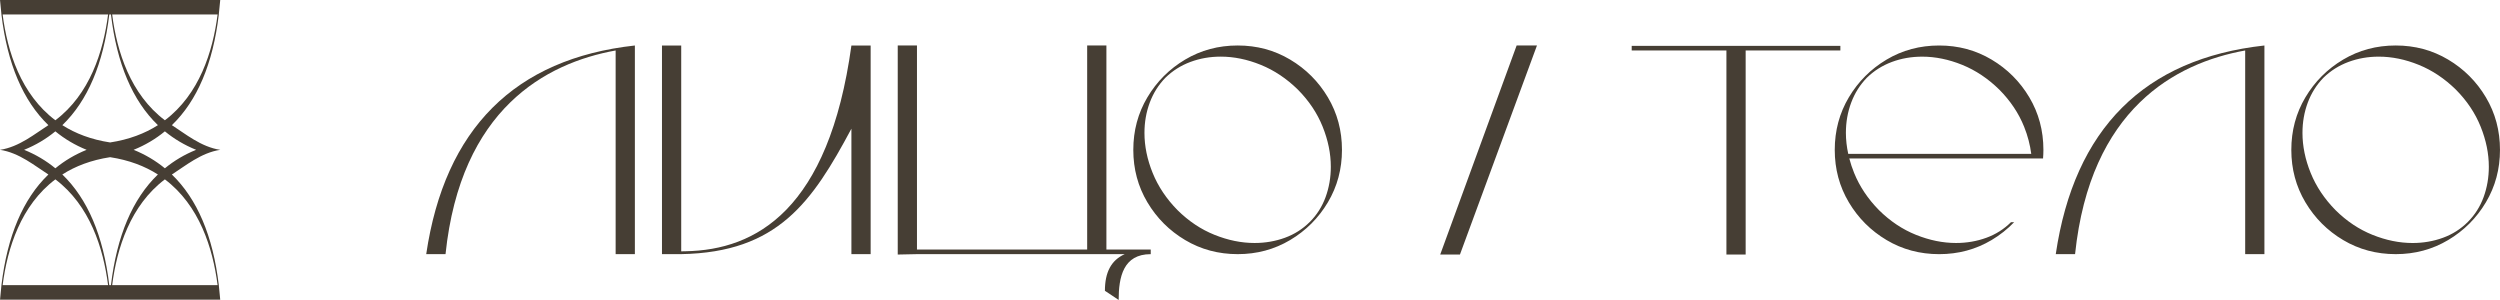
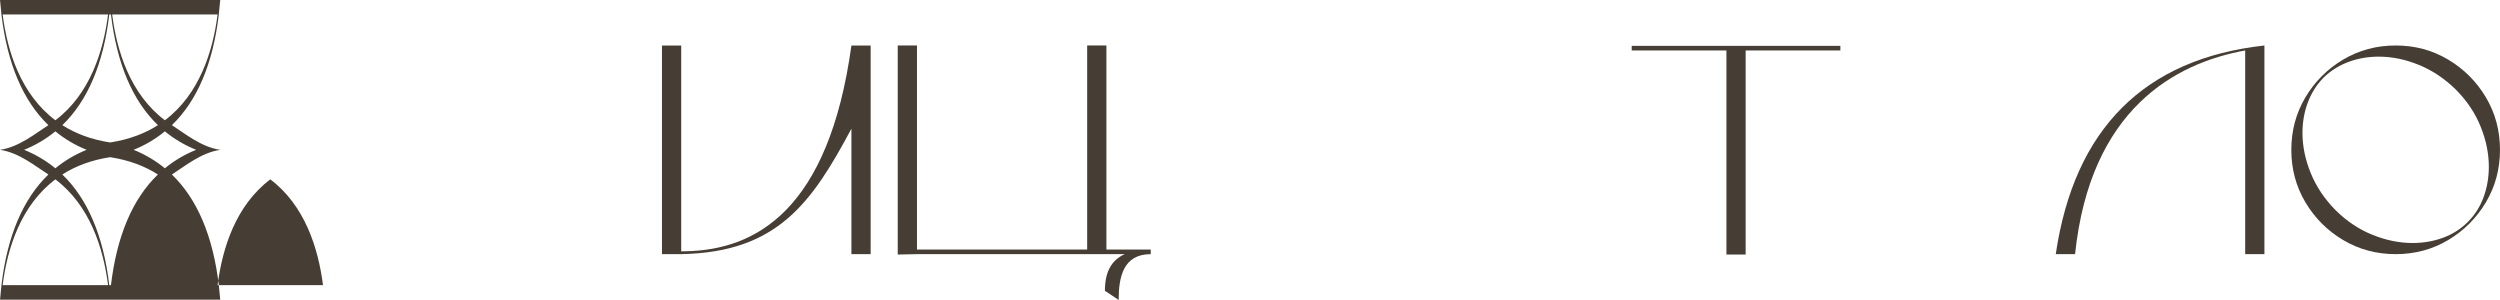
<svg xmlns="http://www.w3.org/2000/svg" xml:space="preserve" width="184.22mm" height="22.104mm" version="1.1" style="shape-rendering:geometricPrecision; text-rendering:geometricPrecision; image-rendering:optimizeQuality; fill-rule:evenodd; clip-rule:evenodd" viewBox="0 0 1840.24 220.8">
  <defs>
    <style type="text/css"> .fil0 {fill:#463E34;fill-rule:nonzero} </style>
  </defs>
  <g id="Слой_x0020_1">
    <g id="_3110623143040">
-       <path class="fil0" d="M964.14 163.39c5.19,-5.19 9.07,-11.3 11.63,-18.32 2.56,-7.02 3.84,-14.46 3.84,-22.32 0,-9.68 -2,-19.51 -6,-29.48 -4,-9.97 -10.07,-19.06 -18.21,-27.27 -8.29,-8.14 -17.39,-14.23 -27.32,-18.26 -9.93,-4.04 -19.78,-6.06 -29.53,-6.06 -7.86,0 -15.28,1.3 -22.27,3.9 -6.98,2.6 -13.11,6.46 -18.37,11.58 -5.12,5.27 -8.98,11.39 -11.58,18.37 -2.6,6.98 -3.9,14.41 -3.9,22.27 0,9.75 2.02,19.6 6.05,29.53 4.03,9.93 10.12,19.04 18.26,27.32 8.21,8.14 17.3,14.21 27.27,18.21 9.96,4 19.79,6 29.47,6 7.86,0 15.3,-1.28 22.32,-3.84 7.02,-2.56 13.12,-6.44 18.32,-11.63zm-53.06 -129.91c14.11,0 26.97,3.46 38.58,10.37 11.61,6.91 20.88,16.18 27.79,27.79 6.91,11.62 10.37,24.51 10.37,38.69 0,14.11 -3.46,26.97 -10.37,38.58 -6.91,11.61 -16.18,20.88 -27.79,27.79 -11.62,6.91 -24.48,10.37 -38.58,10.37 -14.18,0 -27.08,-3.46 -38.69,-10.37 -11.62,-6.91 -20.88,-16.18 -27.8,-27.79 -6.91,-11.62 -10.37,-24.48 -10.37,-38.58 0,-14.18 3.46,-27.07 10.37,-38.69 6.91,-11.61 16.18,-20.88 27.8,-27.79 11.61,-6.91 24.51,-10.37 38.69,-10.37z" />
      <path class="fil0" d="M847.05 183.71l0 3.37c-20.24,0 -23.61,16.86 -23.61,33.72l-10.12 -6.75c0,-13.52 4.55,-22.48 14.58,-26.98l-152.92 0 -14.16 0.3 0 -153.9 14.16 0 0 150.22 125.28 0 0 -150.22 14.16 0 0 150.22 32.63 0z" />
      <path class="fil0" d="M626.72 33.48c-16.69,121.15 -70.23,150.53 -122.08,151.46l-3.2 0.06 0 -151.5 -14.16 -0.01 0 153.59 14.16 -0.02c71.1,-1.28 96.34,-38.19 125.28,-92.34l0 92.36 14.16 0 0 -153.59 -14.16 0z" />
-       <path class="fil0" d="M313.73 187.08l14.22 0c11.18,-106.83 73.69,-140.59 125.22,-149.93l0 149.91 14.16 -0.01 0 -151.95 0 -0.94 0 -0.68c-88.34,9.72 -139.96,61.26 -153.59,153.59z" />
      <path class="fil0" d="M1816.55 163.39c5.19,-5.19 9.07,-11.3 11.63,-18.32 2.56,-7.02 3.84,-14.46 3.84,-22.32 0,-9.68 -2,-19.51 -6,-29.47 -4,-9.97 -10.07,-19.06 -18.21,-27.27 -8.29,-8.14 -17.39,-14.23 -27.32,-18.26 -9.93,-4.04 -19.78,-6.06 -29.53,-6.06 -7.86,0 -15.28,1.3 -22.27,3.9 -6.98,2.6 -13.11,6.46 -18.37,11.58 -5.12,5.26 -8.98,11.39 -11.58,18.37 -2.6,6.98 -3.9,14.41 -3.9,22.27 0,9.75 2.02,19.6 6.05,29.53 4.03,9.93 10.12,19.04 18.26,27.32 8.21,8.14 17.3,14.21 27.27,18.21 9.96,4 19.79,6 29.48,6 7.86,0 15.3,-1.28 22.32,-3.84 7.02,-2.56 13.12,-6.44 18.32,-11.63zm-53.06 -129.91c14.11,0 26.97,3.46 38.58,10.37 11.62,6.91 20.88,16.18 27.79,27.79 6.91,11.61 10.37,24.51 10.37,38.69 0,14.11 -3.46,26.97 -10.37,38.58 -6.91,11.62 -16.17,20.88 -27.79,27.79 -11.62,6.91 -24.48,10.37 -38.58,10.37 -14.18,0 -27.08,-3.46 -38.69,-10.37 -11.62,-6.91 -20.88,-16.17 -27.8,-27.79 -6.91,-11.61 -10.37,-24.48 -10.37,-38.58 0,-14.18 3.46,-27.07 10.37,-38.69 6.91,-11.62 16.18,-20.88 27.8,-27.79 11.61,-6.91 24.51,-10.37 38.69,-10.37z" />
      <path class="fil0" d="M1513.23 187.08l14.22 0c11.18,-106.83 73.69,-140.59 125.22,-149.93l0 149.91 14.16 -0.01 0 -151.95 0 -0.94 0 -0.68c-88.34,9.72 -139.96,61.26 -153.59,153.59z" />
      <polygon class="fil0" points="1339.08,33.78 1322.06,33.78 1307.9,33.78 1247.88,33.78 1233.72,33.78 1216.7,33.78 1201.09,33.78 1201.09,37.16 1220.24,37.16 1257.86,37.16 1270.81,37.16 1270.81,187.38 1284.97,187.36 1284.97,37.16 1308.72,37.16 1335.54,37.16 1354.69,37.16 1354.69,33.78 " />
-       <path class="fil0" d="M1362.66 75.54c2.59,-6.98 6.46,-13.11 11.58,-18.37 5.27,-5.12 11.39,-8.98 18.37,-11.58 6.98,-2.6 14.41,-3.89 22.27,-3.89 9.75,0 19.6,2.02 29.53,6.05 9.93,4.04 19.04,10.13 27.32,18.27 8.14,8.21 14.21,17.3 18.21,27.26 2.7,6.72 4.39,13.38 5.26,19.97l-6.66 0 -17.02 -0 -14.16 0 -60.02 0 -14.16 -0 -17.03 0 -5.67 0c-1.12,-5.17 -1.72,-10.33 -1.72,-15.45 0,-7.86 1.3,-15.28 3.9,-22.27zm131.12 -3.89c-6.91,-11.61 -16.18,-20.88 -27.79,-27.79 -11.62,-6.91 -24.48,-10.37 -38.58,-10.37 -14.18,0 -27.08,3.46 -38.69,10.37 -11.62,6.91 -20.88,16.18 -27.8,27.79 -6.91,11.62 -10.37,24.51 -10.37,38.69 0,14.11 3.46,26.97 10.37,38.58 6.91,11.61 16.18,20.88 27.8,27.79 11.61,6.91 24.51,10.37 38.69,10.37 14.11,0 26.97,-3.46 38.58,-10.37 6.21,-3.69 11.72,-8.08 16.59,-13.13l-2.33 0c-5.15,5.1 -11.18,8.92 -18.11,11.44 -7.02,2.57 -14.46,3.84 -22.32,3.84 -9.69,0 -19.51,-2 -29.47,-6 -9.97,-4 -19.06,-10.07 -27.27,-18.21 -8.14,-8.28 -14.23,-17.39 -18.26,-27.32 -1.46,-3.58 -2.64,-7.15 -3.57,-10.71l59.02 0 14.16 0 61.22 0 5.74 0 0.92 0 1.57 0c0.16,-2.07 0.26,-4.16 0.26,-6.29 0,-14.18 -3.46,-27.07 -10.37,-38.69z" />
-       <polygon class="fil0" points="1116.39,33.48 1060.13,187.38 1074.65,187.38 1131.35,33.48 " />
-       <path class="fil0" d="M144.37 110.28c-8.5,3.44 -16.17,7.98 -23,13.6 -6.84,-5.62 -14.5,-10.16 -23.01,-13.6 8.51,-3.44 16.17,-7.98 23.01,-13.6 6.84,5.62 14.5,10.16 23,13.6zm15.8 99.62l-77.6 0c3.49,-27.33 13.43,-58.74 38.8,-77.87 25.37,19.13 35.31,50.55 38.8,77.87zm-78.69 0l-0.84 0 -0.2 0c-4.33,-36.25 -15.89,-63.46 -34.56,-81.47 9.62,-6.13 21.22,-10.6 35.17,-12.73 13.96,2.13 25.56,6.6 35.18,12.73 -18.68,18.01 -30.23,45.22 -34.56,81.47l-0.2 0zm-79.53 0c3.49,-27.33 13.43,-58.74 38.8,-77.87 25.37,19.13 35.31,50.55 38.8,77.87l-77.6 0zm15.8 -99.62c8.5,-3.44 16.17,-7.98 23,-13.6 6.84,5.62 14.5,10.16 23.01,13.6 -8.51,3.44 -16.17,7.98 -23.01,13.6 -6.83,-5.62 -14.5,-10.16 -23,-13.6zm-15.8 -99.62l77.6 0c-3.49,27.33 -13.43,58.74 -38.8,77.87 -25.37,-19.13 -35.31,-50.55 -38.8,-77.87zm78.69 0l0.84 0 0.2 0c4.33,36.25 15.89,63.46 34.56,81.47 -9.62,6.13 -21.22,10.6 -35.18,12.73 -13.96,-2.13 -25.56,-6.6 -35.17,-12.73 18.67,-18.01 30.23,-45.22 34.56,-81.47l0.2 0zm79.53 0c-3.49,27.33 -13.43,58.74 -38.8,77.87 -25.37,-19.13 -35.31,-50.55 -38.8,-77.87l77.6 0zm0.89 0l1.05 -10.66 -0.01 0 -162.08 0 -0.01 0 1.04 10.66c4.33,36.25 15.89,63.46 34.56,81.47 -9.72,6.19 -21.46,16.05 -35.61,18.16 14.15,2.1 25.89,11.97 35.61,18.16 -18.68,18.01 -30.23,45.22 -34.56,81.47l-1.03 10.66 162.08 0 -1.03 -10.66c-4.33,-36.25 -15.89,-63.46 -34.56,-81.47 9.72,-6.19 21.45,-16.05 35.6,-18.16 -14.15,-2.1 -25.88,-11.97 -35.6,-18.16 18.68,-18.01 30.23,-45.22 34.56,-81.47z" />
+       <path class="fil0" d="M144.37 110.28c-8.5,3.44 -16.17,7.98 -23,13.6 -6.84,-5.62 -14.5,-10.16 -23.01,-13.6 8.51,-3.44 16.17,-7.98 23.01,-13.6 6.84,5.62 14.5,10.16 23,13.6zm15.8 99.62c3.49,-27.33 13.43,-58.74 38.8,-77.87 25.37,19.13 35.31,50.55 38.8,77.87zm-78.69 0l-0.84 0 -0.2 0c-4.33,-36.25 -15.89,-63.46 -34.56,-81.47 9.62,-6.13 21.22,-10.6 35.17,-12.73 13.96,2.13 25.56,6.6 35.18,12.73 -18.68,18.01 -30.23,45.22 -34.56,81.47l-0.2 0zm-79.53 0c3.49,-27.33 13.43,-58.74 38.8,-77.87 25.37,19.13 35.31,50.55 38.8,77.87l-77.6 0zm15.8 -99.62c8.5,-3.44 16.17,-7.98 23,-13.6 6.84,5.62 14.5,10.16 23.01,13.6 -8.51,3.44 -16.17,7.98 -23.01,13.6 -6.83,-5.62 -14.5,-10.16 -23,-13.6zm-15.8 -99.62l77.6 0c-3.49,27.33 -13.43,58.74 -38.8,77.87 -25.37,-19.13 -35.31,-50.55 -38.8,-77.87zm78.69 0l0.84 0 0.2 0c4.33,36.25 15.89,63.46 34.56,81.47 -9.62,6.13 -21.22,10.6 -35.18,12.73 -13.96,-2.13 -25.56,-6.6 -35.17,-12.73 18.67,-18.01 30.23,-45.22 34.56,-81.47l0.2 0zm79.53 0c-3.49,27.33 -13.43,58.74 -38.8,77.87 -25.37,-19.13 -35.31,-50.55 -38.8,-77.87l77.6 0zm0.89 0l1.05 -10.66 -0.01 0 -162.08 0 -0.01 0 1.04 10.66c4.33,36.25 15.89,63.46 34.56,81.47 -9.72,6.19 -21.46,16.05 -35.61,18.16 14.15,2.1 25.89,11.97 35.61,18.16 -18.68,18.01 -30.23,45.22 -34.56,81.47l-1.03 10.66 162.08 0 -1.03 -10.66c-4.33,-36.25 -15.89,-63.46 -34.56,-81.47 9.72,-6.19 21.45,-16.05 35.6,-18.16 -14.15,-2.1 -25.88,-11.97 -35.6,-18.16 18.68,-18.01 30.23,-45.22 34.56,-81.47z" />
    </g>
  </g>
</svg>